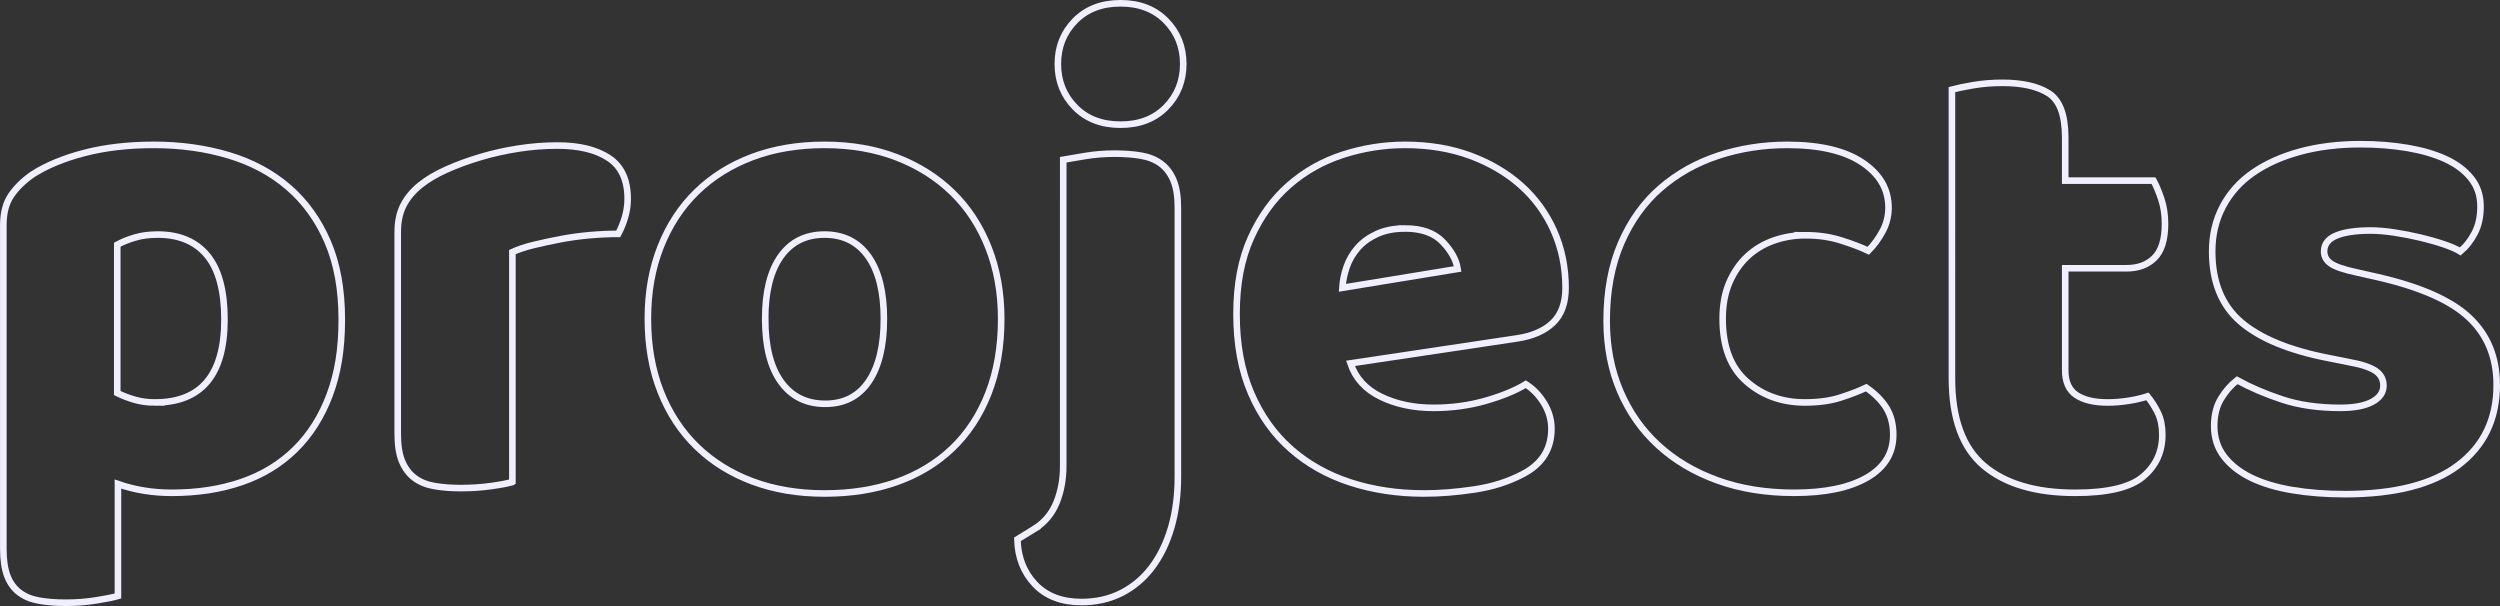
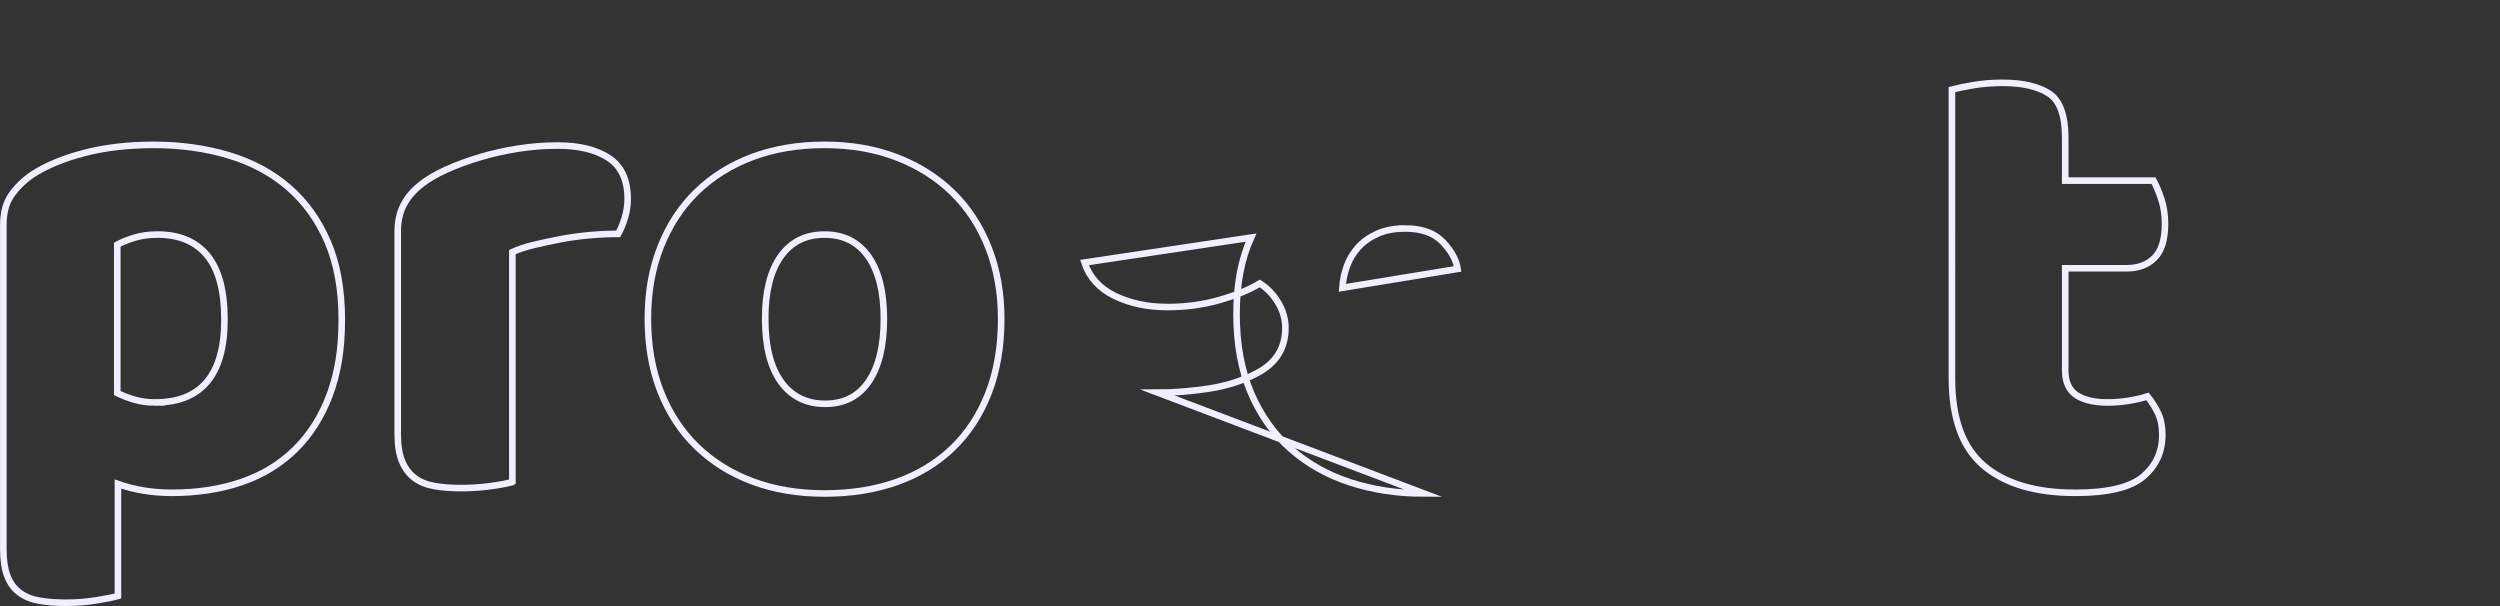
<svg xmlns="http://www.w3.org/2000/svg" id="Layer_2" viewBox="0 0 1521.09 368.71">
  <rect x="0" y="0" width="1521.09" height="368.71" fill="#333333" stroke="none" />
  <defs>
    <style>.cls-1{fill:none;stroke:#f0efff;stroke-miterlimit:10;stroke-width:4px;}</style>
  </defs>
  <g id="Layer_1-2">
    <path class="cls-1" d="m93.49,88.15c16.41,0,31.65,2.12,45.74,6.36,14.08,4.24,26.19,10.74,36.31,19.49,10.12,8.76,18.05,19.76,23.79,33.03,5.74,13.27,8.62,29.06,8.62,47.38s-2.46,32.82-7.38,45.95c-4.92,13.13-11.9,24.14-20.92,33.02-9.03,8.89-19.9,15.53-32.61,19.9-12.72,4.37-26.87,6.56-42.46,6.56-11.76,0-22.7-1.78-32.82-5.33v68.1c-2.74.82-7.12,1.71-13.13,2.67-6.02.96-12.17,1.44-18.46,1.44s-11.42-.41-16.2-1.23c-4.79-.82-8.82-2.46-12.1-4.92-3.28-2.46-5.74-5.81-7.38-10.05-1.64-4.24-2.46-9.78-2.46-16.62v-196.92c0-7.38,1.57-13.4,4.72-18.05,3.14-4.65,7.45-8.88,12.92-12.72,8.47-5.47,19.01-9.85,31.59-13.13,12.58-3.28,26.67-4.92,42.26-4.92Zm.82,156.72c28.17,0,42.26-16.82,42.26-50.46,0-17.5-3.49-30.49-10.46-38.97-6.97-8.47-17.03-12.72-30.15-12.72-5.2,0-9.85.62-13.95,1.85-4.1,1.23-7.66,2.67-10.67,4.31v90.26c3.28,1.64,6.83,3.01,10.67,4.1,3.83,1.1,7.93,1.64,12.31,1.64Z" />
    <path class="cls-1" d="m311.74,293.28c-2.74.82-7.04,1.64-12.92,2.46-5.88.82-11.97,1.23-18.26,1.23s-11.42-.41-16.21-1.23c-4.79-.82-8.82-2.46-12.1-4.92-3.28-2.46-5.81-5.81-7.59-10.05-1.78-4.24-2.67-9.78-2.67-16.62v-123.08c0-6.29,1.16-11.69,3.49-16.21,2.32-4.51,5.67-8.54,10.05-12.1,4.37-3.55,9.78-6.77,16.21-9.64,6.42-2.87,13.33-5.4,20.72-7.59,7.38-2.19,15.04-3.9,22.97-5.13,7.93-1.23,15.86-1.85,23.79-1.85,13.13,0,23.52,2.53,31.18,7.59,7.65,5.06,11.49,13.33,11.49,24.82,0,3.83-.55,7.59-1.64,11.28-1.1,3.69-2.46,7.04-4.1,10.05-5.74,0-11.63.28-17.64.82-6.02.55-11.9,1.37-17.64,2.46-5.74,1.1-11.15,2.26-16.2,3.49-5.06,1.23-9.37,2.67-12.92,4.31v139.9Z" />
    <path class="cls-1" d="m609.17,194c0,16.96-2.6,32.07-7.79,45.33-5.2,13.27-12.51,24.41-21.95,33.44-9.44,9.03-20.72,15.87-33.85,20.51-13.13,4.65-27.76,6.97-43.9,6.97s-30.77-2.46-43.9-7.38c-13.13-4.92-24.41-11.96-33.85-21.13-9.44-9.16-16.76-20.31-21.95-33.44-5.2-13.13-7.79-27.9-7.79-44.31s2.6-30.77,7.79-43.9c5.19-13.13,12.51-24.27,21.95-33.44,9.44-9.16,20.72-16.2,33.85-21.13,13.13-4.92,27.76-7.38,43.9-7.38s30.77,2.53,43.9,7.59c13.13,5.06,24.41,12.17,33.85,21.33,9.44,9.17,16.75,20.31,21.95,33.44,5.19,13.13,7.79,27.63,7.79,43.49Zm-143.59,0c0,16.69,3.21,29.47,9.64,38.36,6.42,8.89,15.38,13.33,26.87,13.33s20.31-4.51,26.46-13.54c6.15-9.03,9.23-21.74,9.23-38.15s-3.15-29.06-9.44-37.95c-6.29-8.88-15.18-13.33-26.67-13.33s-20.38,4.45-26.67,13.33c-6.29,8.89-9.44,21.54-9.44,37.95Z" />
-     <path class="cls-1" d="m629.68,321.59c6.01-3.83,10.39-9.1,13.13-15.79,2.73-6.71,4.1-14.15,4.1-22.36V97.18c3.01-.54,7.45-1.29,13.33-2.26,5.88-.96,11.83-1.44,17.85-1.44s11.42.41,16.21,1.23c4.78.82,8.82,2.46,12.1,4.92,3.28,2.46,5.81,5.81,7.59,10.05,1.78,4.24,2.67,9.78,2.67,16.62v163.69c0,11.49-1.37,21.88-4.1,31.18-2.74,9.29-6.63,17.29-11.69,24-5.06,6.7-11.22,11.9-18.46,15.59-7.25,3.69-15.38,5.54-24.41,5.54-12.04,0-21.47-3.63-28.31-10.87-6.84-7.25-10.39-16.35-10.67-27.28l10.67-6.56Zm13.95-282.66c0-10.39,3.49-19.14,10.46-26.26,6.97-7.11,16.21-10.67,27.69-10.67s20.72,3.56,27.69,10.67c6.97,7.12,10.46,15.87,10.46,26.26s-3.49,19.15-10.46,26.26c-6.97,7.12-16.2,10.67-27.69,10.67s-20.72-3.55-27.69-10.67c-6.97-7.11-10.46-15.86-10.46-26.26Z" />
-     <path class="cls-1" d="m866.39,300.25c-16.14,0-31.11-2.26-44.92-6.77-13.81-4.51-25.85-11.28-36.1-20.31-10.26-9.03-18.33-20.37-24.2-34.05-5.88-13.67-8.82-29.67-8.82-48s2.94-33.57,8.82-46.56c5.88-12.99,13.6-23.65,23.18-32,9.57-8.34,20.51-14.49,32.82-18.46,12.31-3.96,24.88-5.95,37.74-5.95,14.49,0,27.69,2.19,39.59,6.56,11.9,4.38,22.15,10.4,30.77,18.05,8.62,7.66,15.31,16.82,20.1,27.49,4.78,10.67,7.18,22.29,7.18,34.87,0,9.3-2.6,16.41-7.79,21.33-5.2,4.92-12.45,8.07-21.74,9.44l-101.33,15.18c3.01,9.03,9.16,15.79,18.46,20.31,9.29,4.51,19.96,6.77,32,6.77,11.21,0,21.81-1.44,31.79-4.31,9.98-2.87,18.11-6.22,24.41-10.05,4.37,2.74,8.06,6.56,11.08,11.49,3.01,4.92,4.51,10.12,4.51,15.59,0,12.31-5.74,21.47-17.23,27.49-8.76,4.65-18.6,7.79-29.54,9.44-10.94,1.64-21.2,2.46-30.77,2.46Zm-11.49-161.23c-6.56,0-12.24,1.1-17.03,3.28-4.79,2.19-8.69,4.99-11.69,8.41-3.01,3.42-5.27,7.25-6.77,11.49-1.51,4.24-2.4,8.55-2.67,12.92l70.15-11.49c-.82-5.47-3.83-10.94-9.03-16.41-5.2-5.47-12.86-8.21-22.97-8.21Z" />
-     <path class="cls-1" d="m1098.59,143.13c-6.84,0-13.33,1.1-19.49,3.28-6.15,2.19-11.49,5.4-16,9.64-4.51,4.24-8.14,9.51-10.87,15.79-2.74,6.29-4.1,13.68-4.1,22.15,0,16.96,4.85,29.68,14.56,38.15,9.7,8.48,21.54,12.72,35.49,12.72,8.21,0,15.31-.96,21.33-2.87,6.01-1.91,11.35-3.96,16-6.15,5.47,3.83,9.57,8,12.31,12.51,2.73,4.51,4.1,9.92,4.1,16.2,0,11.22-5.33,19.9-16,26.05-10.67,6.15-25.44,9.23-44.31,9.23-17.23,0-32.82-2.53-46.77-7.59s-25.92-12.17-35.9-21.33c-9.99-9.16-17.71-20.17-23.18-33.02-5.47-12.85-8.21-27.08-8.21-42.67,0-18.05,2.94-33.85,8.82-47.38,5.88-13.54,13.88-24.68,24-33.44,10.12-8.75,21.81-15.31,35.08-19.69,13.26-4.37,27.28-6.56,42.05-6.56,19.69,0,34.87,3.56,45.54,10.67,10.67,7.12,16,16.28,16,27.49,0,5.2-1.23,10.05-3.69,14.56s-5.33,8.41-8.62,11.69c-4.65-2.19-10.26-4.31-16.82-6.36s-13.68-3.08-21.33-3.08Z" />
+     <path class="cls-1" d="m866.39,300.25c-16.14,0-31.11-2.26-44.92-6.77-13.81-4.51-25.85-11.28-36.1-20.31-10.26-9.03-18.33-20.37-24.2-34.05-5.88-13.67-8.82-29.67-8.82-48s2.94-33.57,8.82-46.56l-101.33,15.18c3.01,9.03,9.16,15.79,18.46,20.31,9.29,4.51,19.96,6.77,32,6.77,11.21,0,21.81-1.44,31.79-4.31,9.98-2.87,18.11-6.22,24.41-10.05,4.37,2.74,8.06,6.56,11.08,11.49,3.01,4.92,4.51,10.12,4.51,15.59,0,12.31-5.74,21.47-17.23,27.49-8.76,4.65-18.6,7.79-29.54,9.44-10.94,1.64-21.2,2.46-30.77,2.46Zm-11.49-161.23c-6.56,0-12.24,1.1-17.03,3.28-4.79,2.19-8.69,4.99-11.69,8.41-3.01,3.42-5.27,7.25-6.77,11.49-1.51,4.24-2.4,8.55-2.67,12.92l70.15-11.49c-.82-5.47-3.83-10.94-9.03-16.41-5.2-5.47-12.86-8.21-22.97-8.21Z" />
    <path class="cls-1" d="m1256.54,225.18c0,7.12,2.26,12.17,6.77,15.18,4.51,3.01,10.87,4.51,19.08,4.51,4.1,0,8.34-.34,12.72-1.03,4.37-.68,8.2-1.57,11.49-2.67,2.46,3.01,4.58,6.36,6.36,10.05,1.78,3.69,2.67,8.14,2.67,13.33,0,10.4-3.9,18.87-11.69,25.44s-21.54,9.85-41.23,9.85c-24.07,0-42.6-5.47-55.59-16.41-12.99-10.94-19.49-28.72-19.49-53.33V54.51c3.01-.82,7.31-1.71,12.92-2.67,5.6-.96,11.55-1.44,17.85-1.44,12.03,0,21.4,2.12,28.1,6.36,6.7,4.24,10.05,13.2,10.05,26.87v26.26h53.74c1.64,3.01,3.21,6.77,4.72,11.28,1.5,4.51,2.26,9.51,2.26,14.97,0,9.58-2.12,16.48-6.36,20.72-4.24,4.24-9.92,6.36-17.03,6.36h-37.33v61.95Z" />
-     <path class="cls-1" d="m1519.09,234.2c0,20.79-7.79,37.06-23.38,48.82-15.59,11.76-38.56,17.64-68.92,17.64-11.49,0-22.15-.82-32-2.46-9.85-1.64-18.26-4.17-25.23-7.59-6.97-3.42-12.45-7.72-16.41-12.92-3.97-5.19-5.95-11.35-5.95-18.46,0-6.56,1.37-12.1,4.1-16.62,2.73-4.51,6.01-8.27,9.85-11.28,7.93,4.38,17.03,8.28,27.28,11.69,10.26,3.42,22.08,5.13,35.49,5.13,8.47,0,14.97-1.23,19.49-3.69s6.77-5.74,6.77-9.85c0-3.83-1.64-6.83-4.92-9.03-3.28-2.19-8.76-3.96-16.41-5.33l-12.31-2.46c-23.79-4.65-41.51-11.96-53.13-21.95-11.63-9.98-17.44-24.27-17.44-42.87,0-10.12,2.19-19.28,6.56-27.49,4.37-8.21,10.53-15.04,18.46-20.51,7.93-5.47,17.44-9.71,28.51-12.72,11.08-3.01,23.31-4.51,36.72-4.51,10.12,0,19.62.76,28.51,2.26,8.88,1.51,16.62,3.76,23.18,6.77,6.56,3.01,11.76,6.91,15.59,11.69,3.83,4.79,5.74,10.46,5.74,17.03s-1.17,11.69-3.49,16.21c-2.33,4.51-5.27,8.28-8.82,11.28-2.19-1.37-5.47-2.8-9.85-4.31-4.38-1.5-9.17-2.87-14.36-4.1-5.2-1.23-10.46-2.26-15.79-3.08s-10.19-1.23-14.56-1.23c-9.03,0-16,1.03-20.92,3.08s-7.38,5.27-7.38,9.64c0,3.01,1.37,5.47,4.1,7.38,2.73,1.92,7.93,3.69,15.59,5.33l12.72,2.87c26.26,6.02,44.92,14.29,56,24.82,11.08,10.53,16.61,24.14,16.61,40.82Z" />
  </g>
</svg>